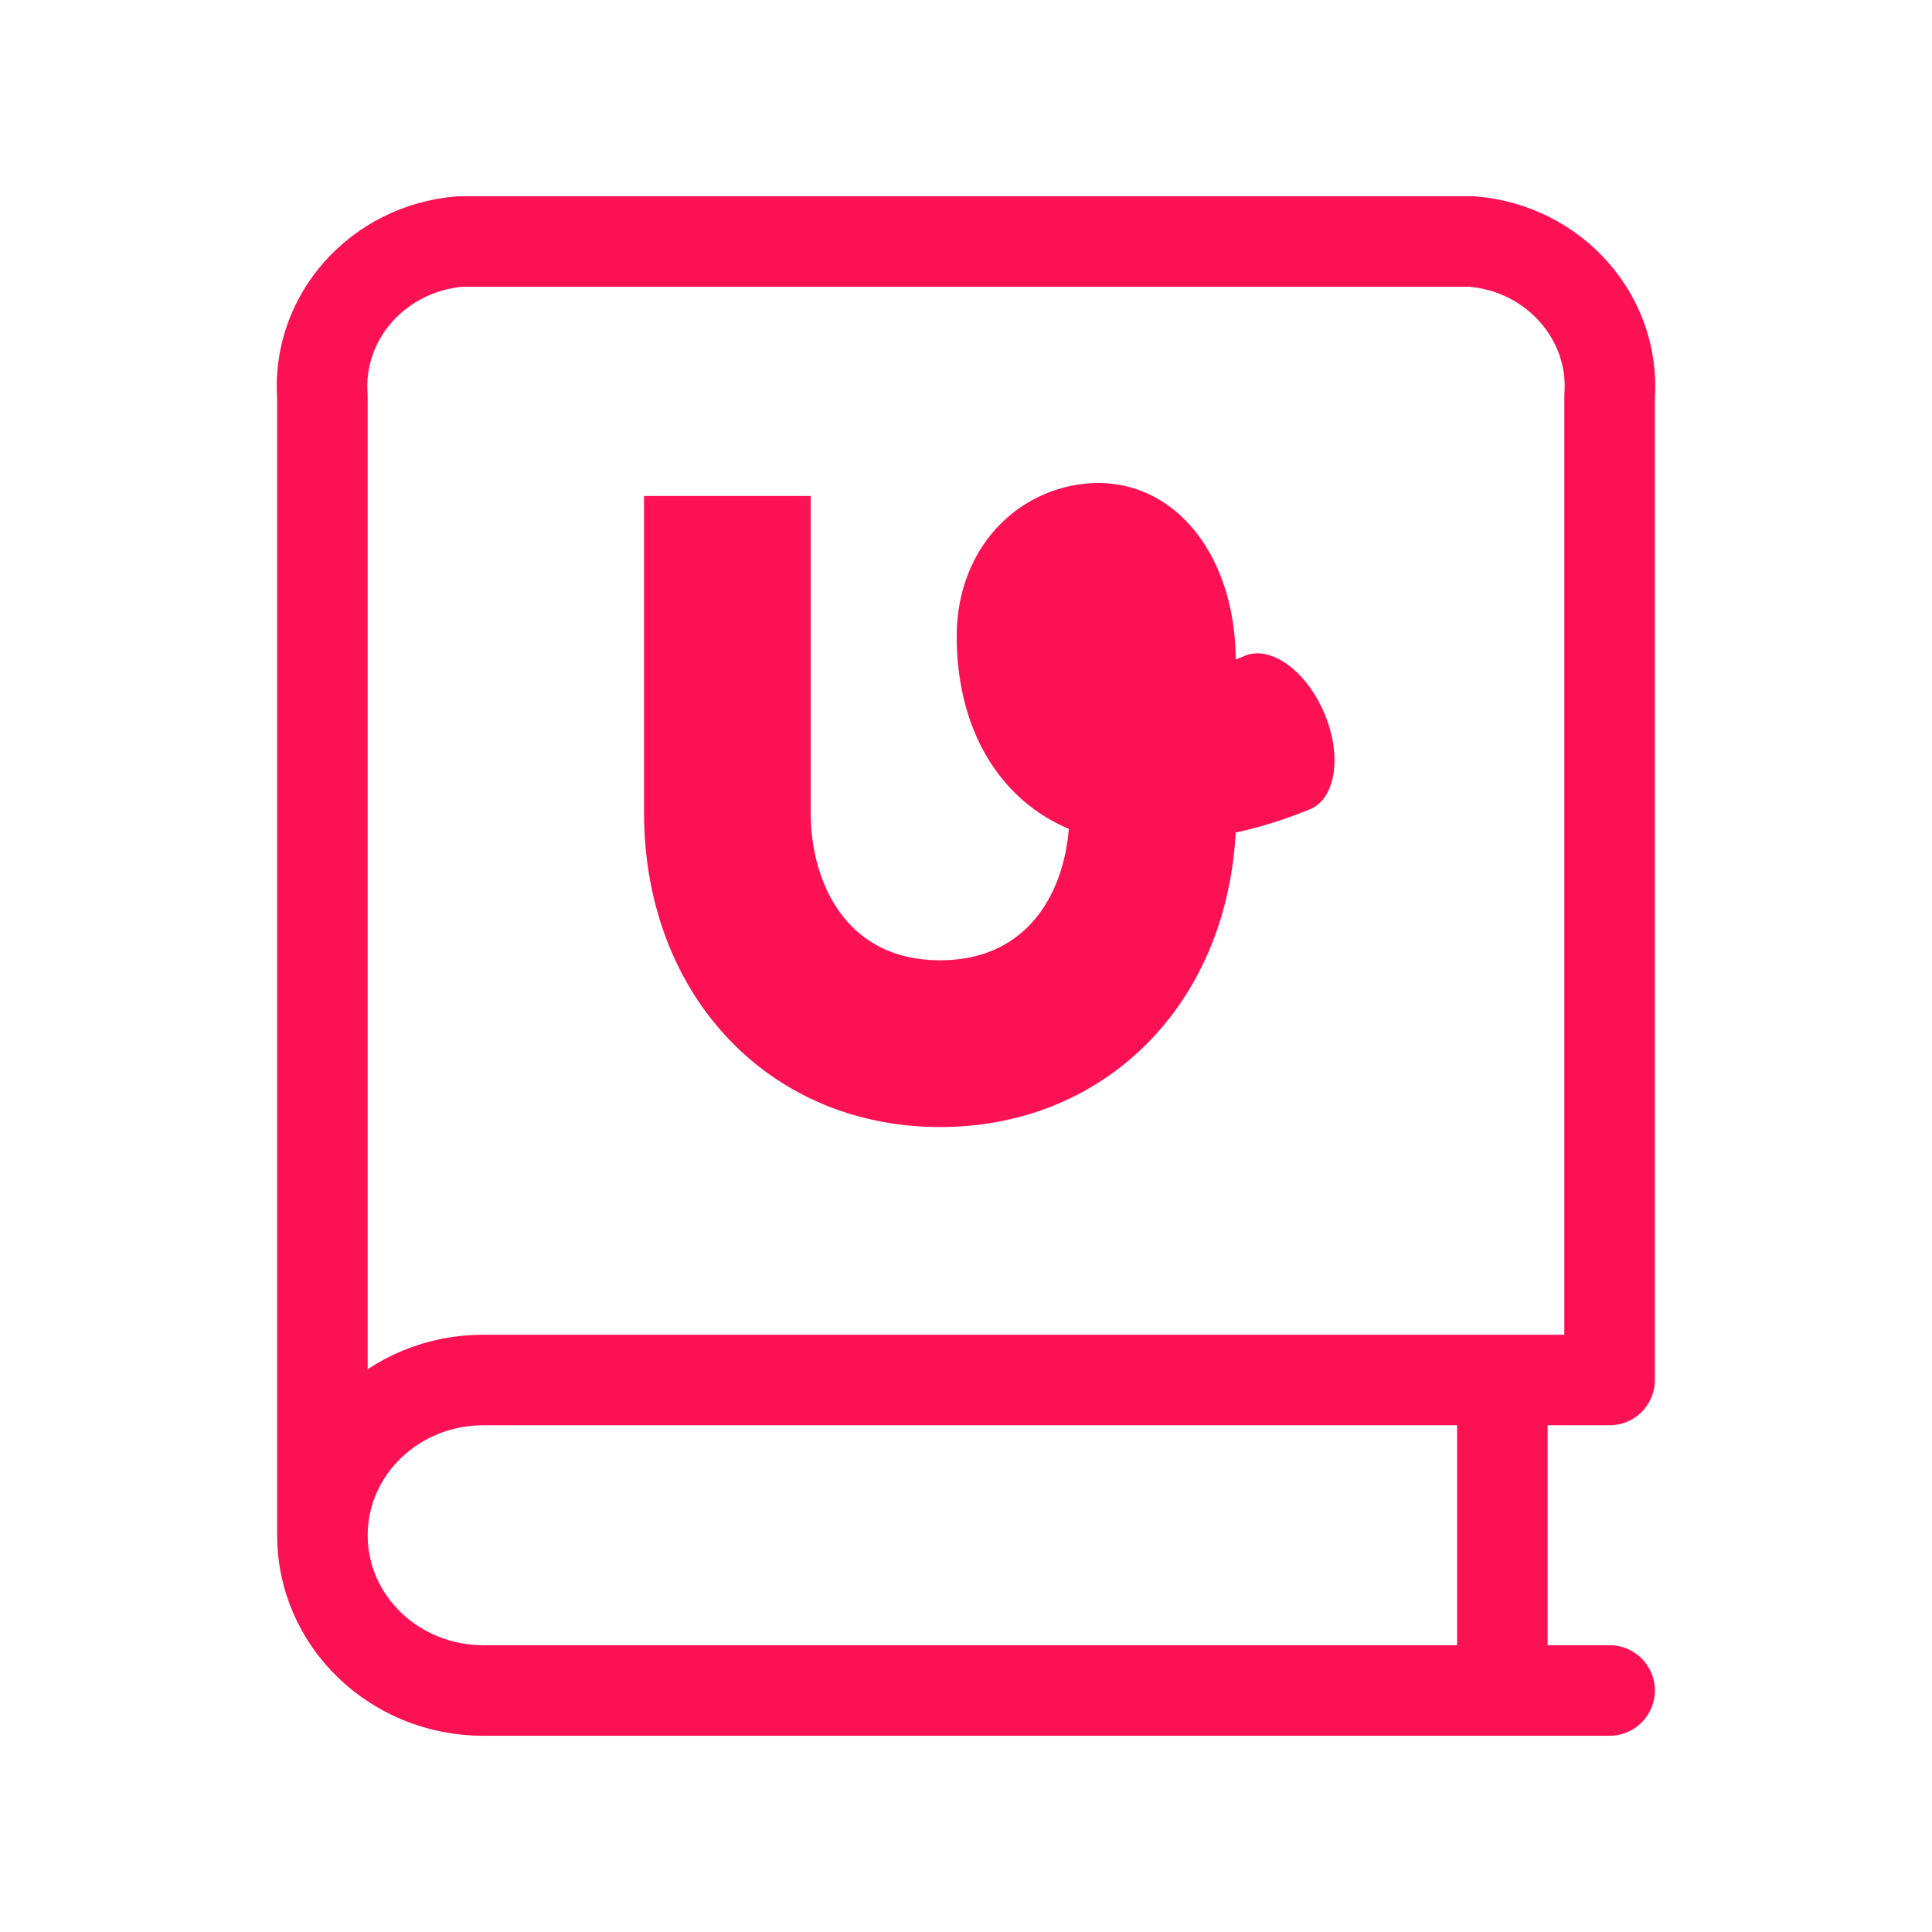
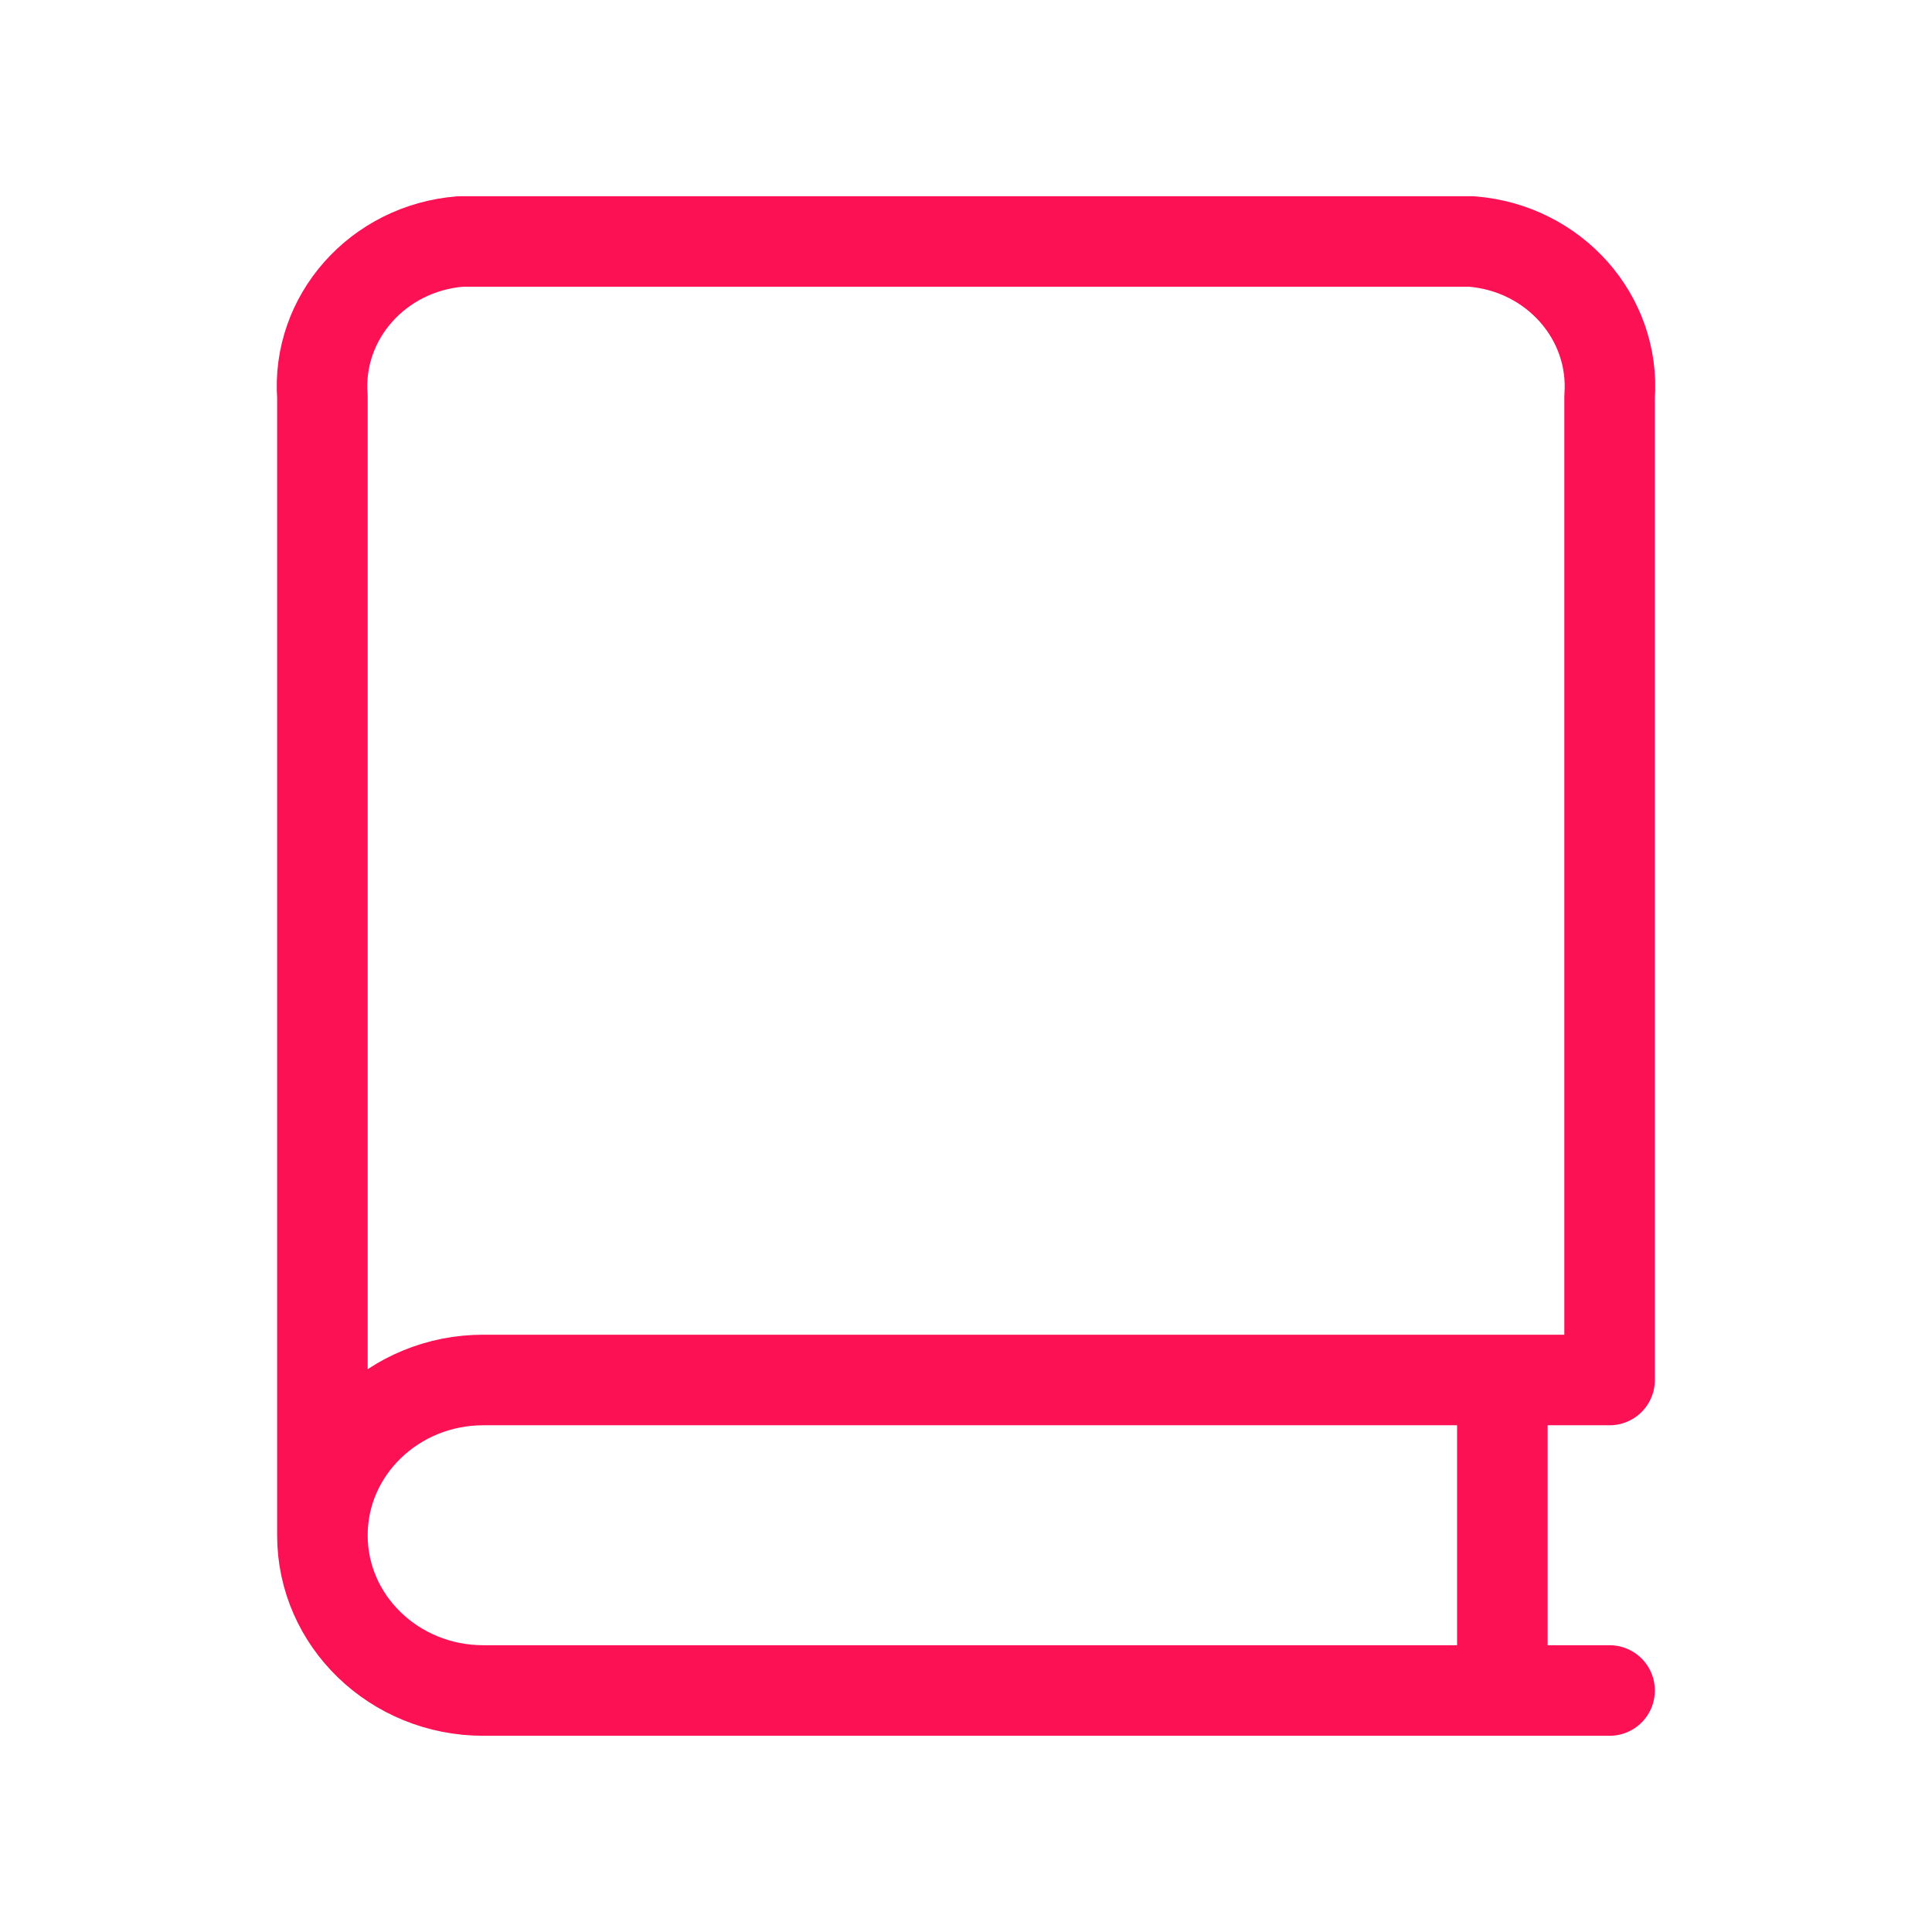
<svg xmlns="http://www.w3.org/2000/svg" width="32" height="32" viewBox="0 0 32 32" fill="none">
  <path d="M5.34 25.429C5.34 26.849 6.533 28 8.005 28H26.66M5.34 25.429c0-1.42 1.193-2.572 2.665-2.572H26.66V6.571c.097-1.315-.92-2.462-2.283-2.571H7.623c-1.363.11-2.38 1.256-2.283 2.571V25.43zm19.544-2.572V28" stroke="#FC1154" stroke-width="1.5" stroke-linecap="round" stroke-linejoin="round" />
-   <path d="M21.696 13.404a7.266 7.266 0 0 1-1.23.386c-.149 2.847-2.161 4.877-4.895 4.877-2.842 0-4.904-2.193-4.904-5.213V8.215h2.76v5.239c0 1.13.562 2.451 2.144 2.451 1.455 0 2.046-1.118 2.132-2.177-1.147-.482-1.857-1.646-1.857-3.19 0-.731.258-1.392.728-1.861A2.304 2.304 0 0 1 18.188 8c1.313 0 2.268 1.227 2.28 2.922.053-.02.105-.04.155-.062.43-.174 1.017.254 1.313.956.296.702.189 1.413-.24 1.588z" fill="#FC1154" />
</svg>